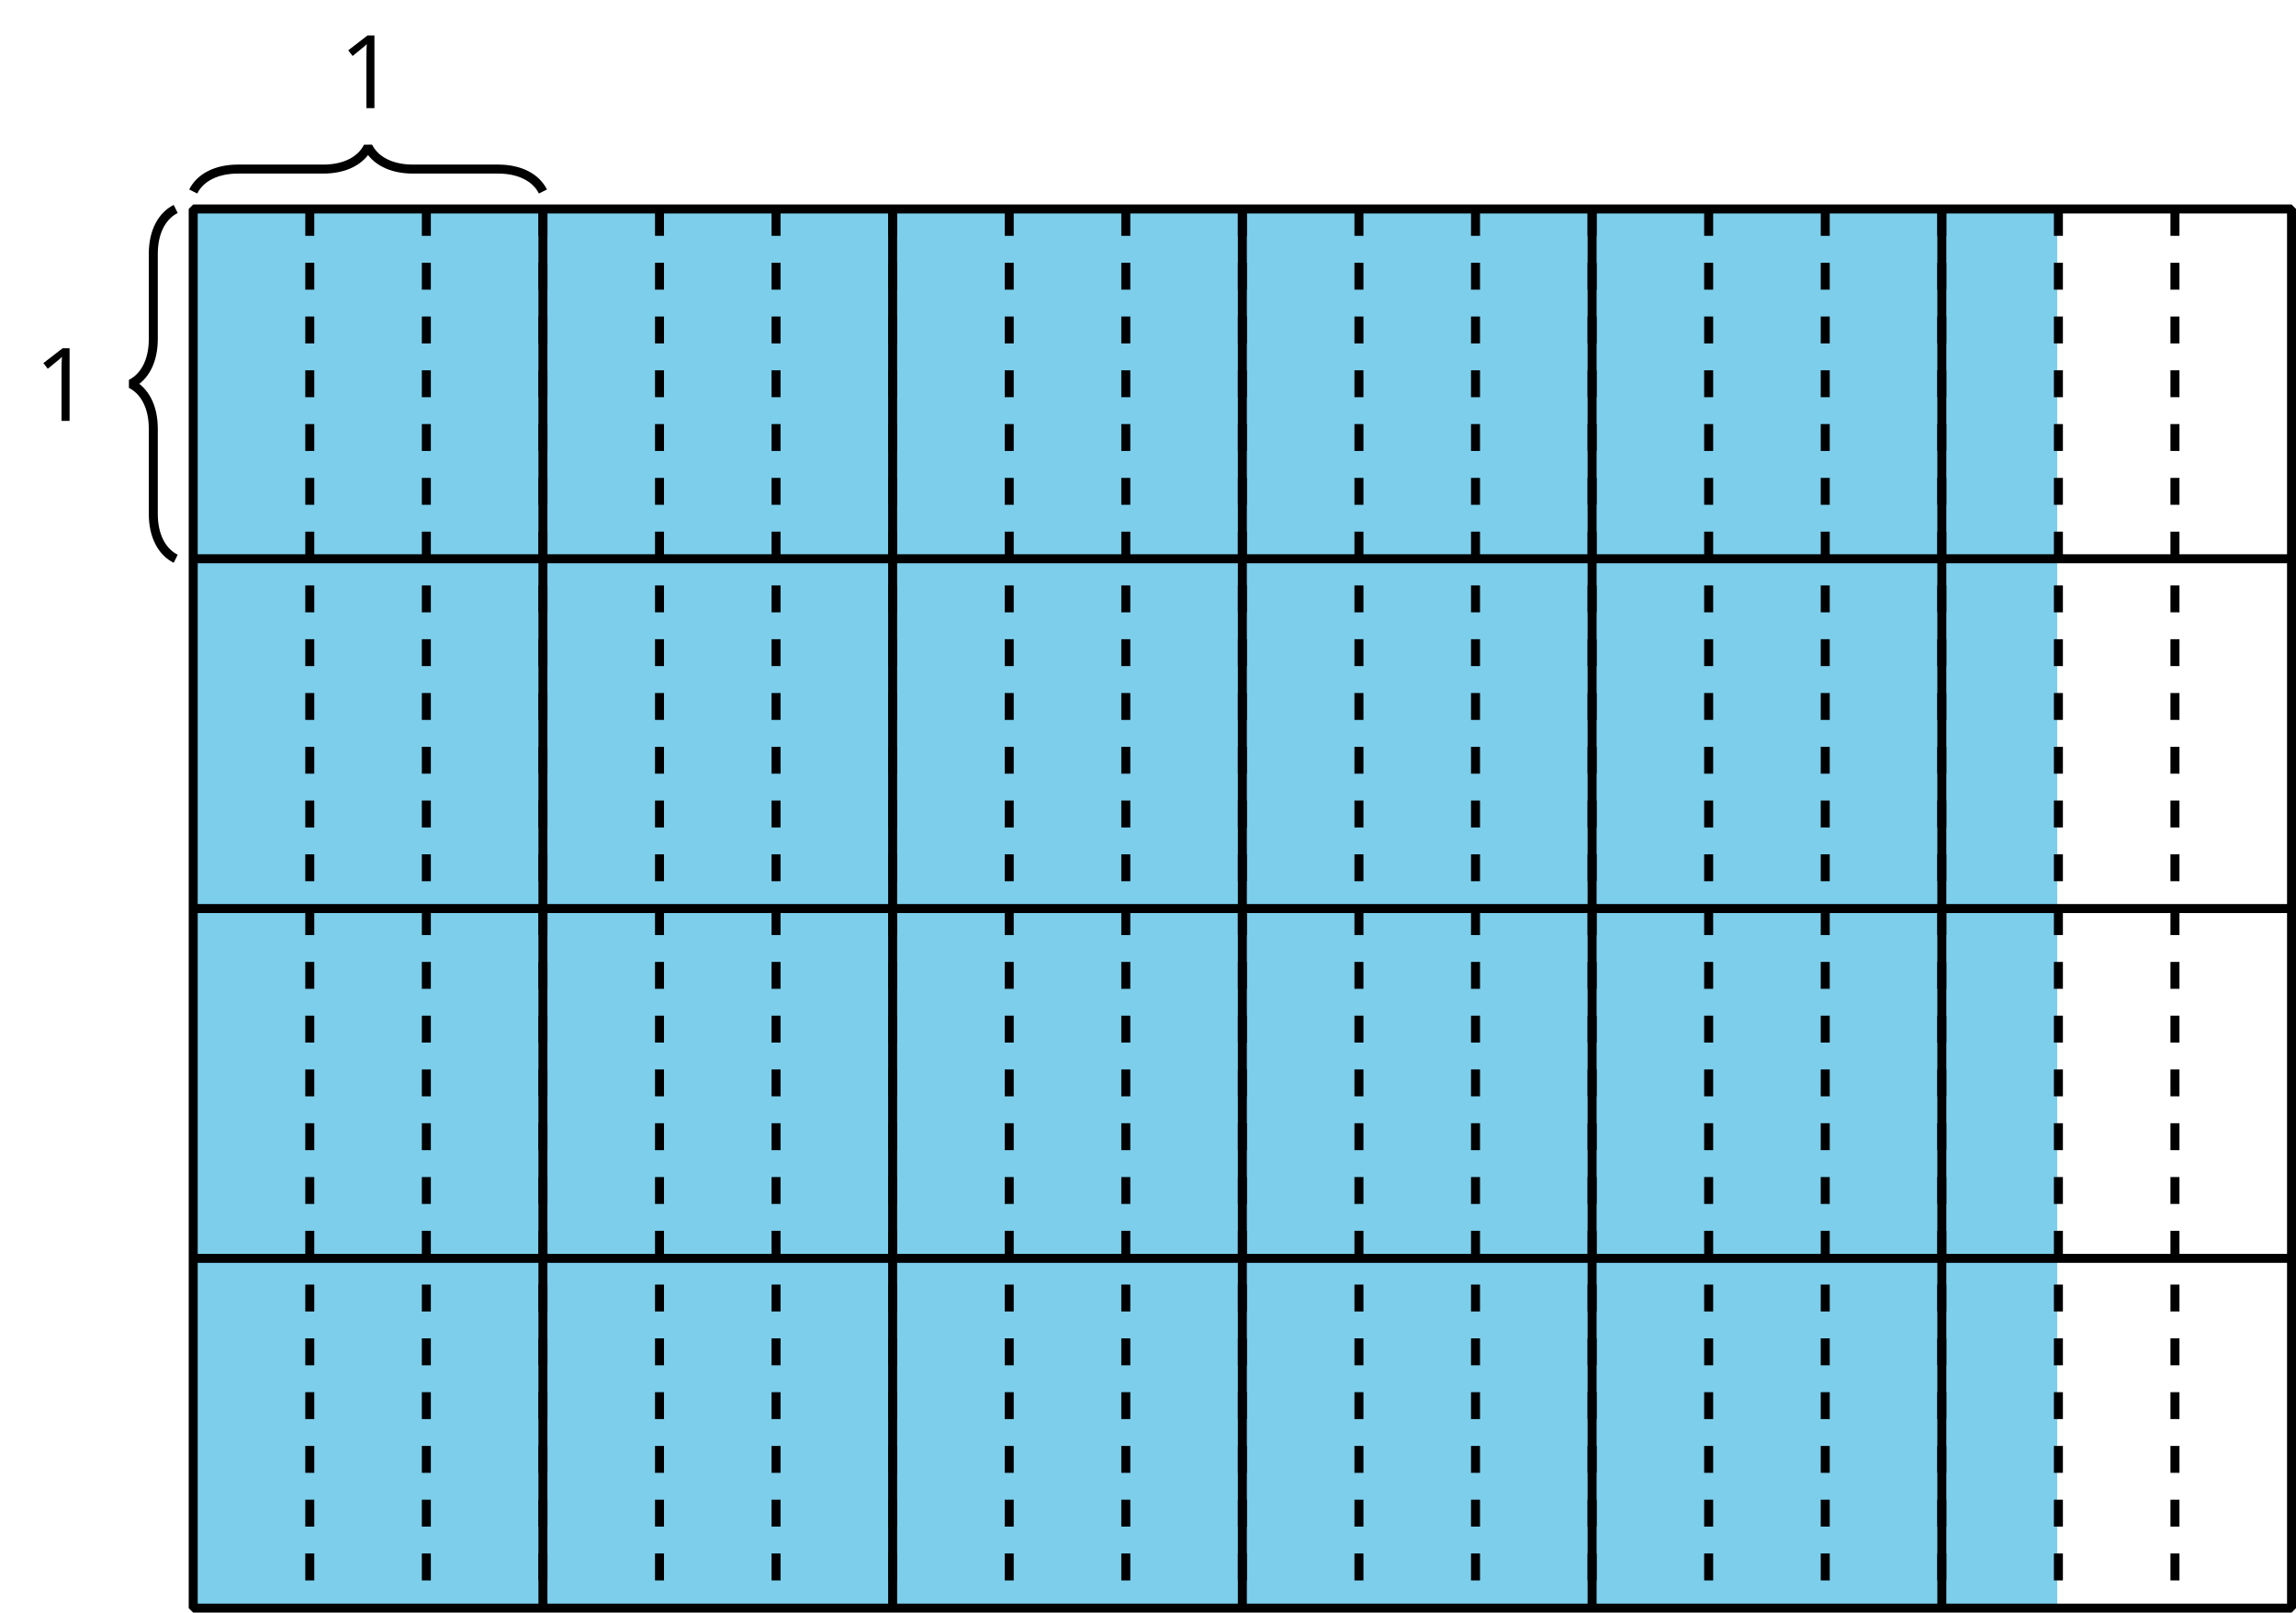
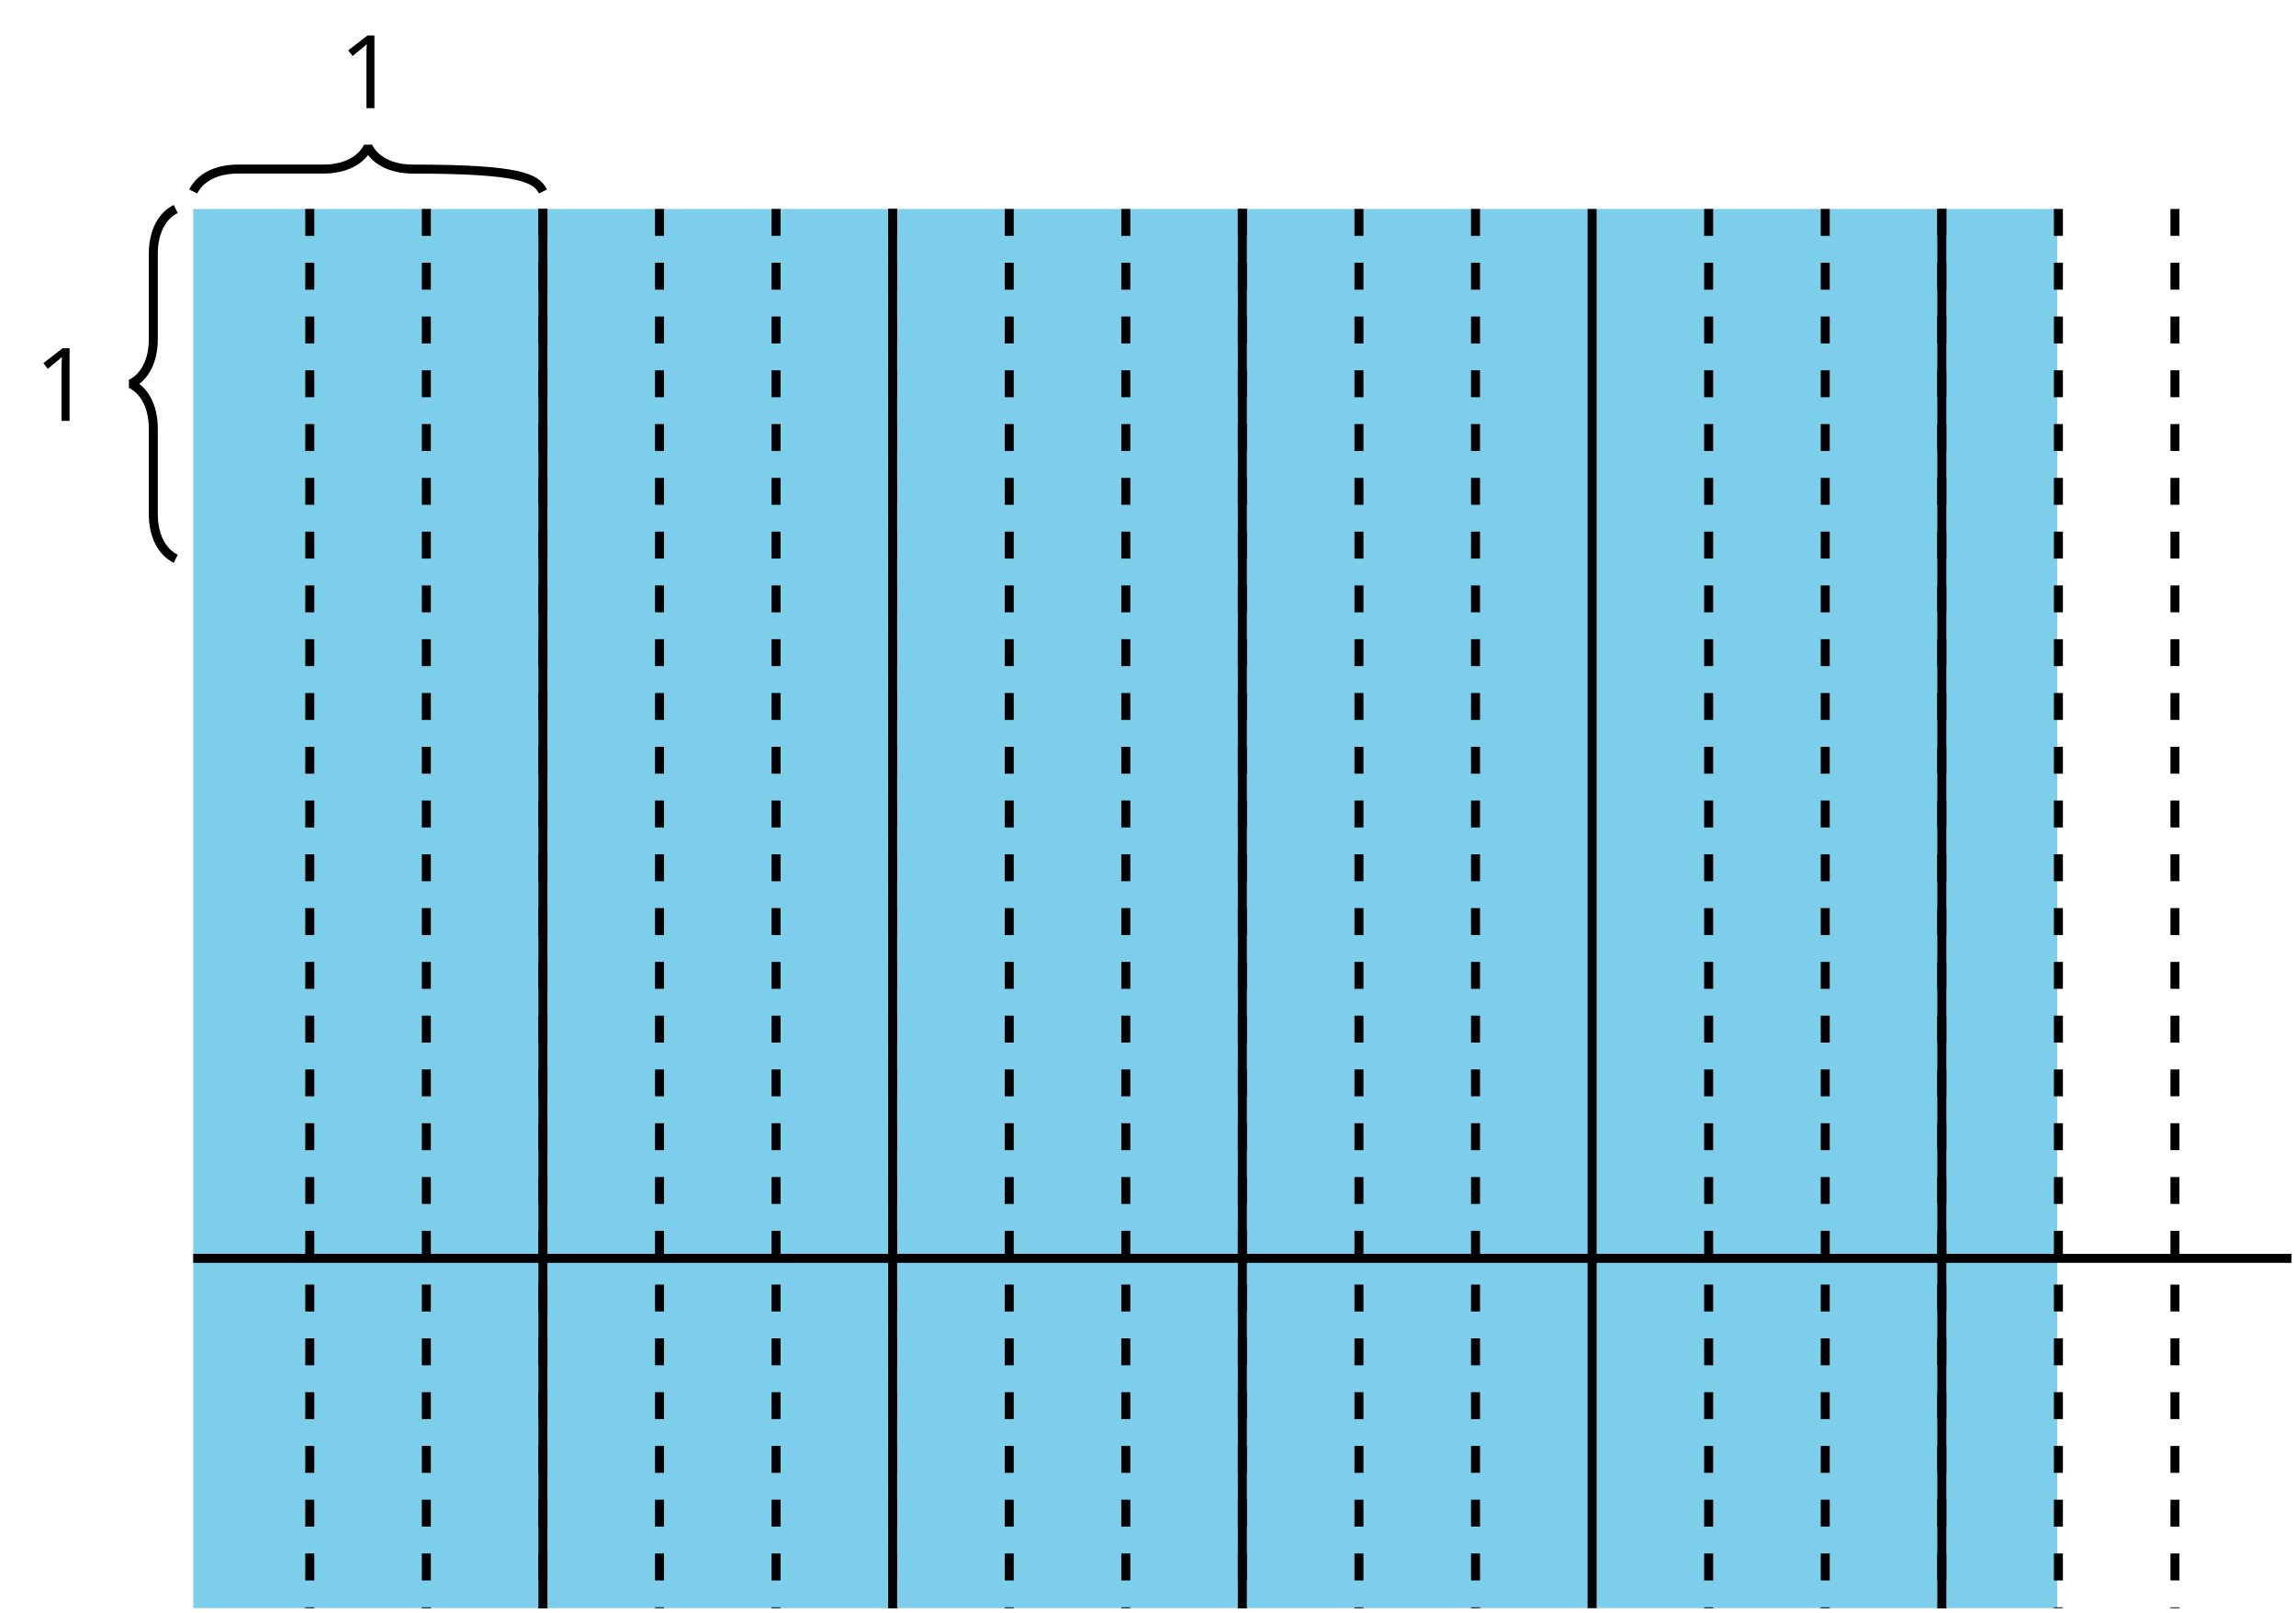
<svg xmlns="http://www.w3.org/2000/svg" xmlns:xlink="http://www.w3.org/1999/xlink" height="179.244pt" version="1.1" viewBox="-72 -72 255.254 179.244" width="255.254pt">
  <defs>
    <path d="M3.95 0V-8.077H3.177L1.039 -6.425L1.525 -5.796C2.304 -6.431 2.746 -6.79 2.84 -6.873S3.022 -7.039 3.099 -7.116C3.072 -6.691 3.055 -6.238 3.055 -5.757V0H3.95Z" id="g1-17" />
  </defs>
  <g id="page1">
    <path d="M-50.52 -48.773V106.75H156.711V-48.773Z" fill="#7dceeb" />
-     <path d="M-50.52 -48.773V106.75H182.758V-48.773Z" fill="none" stroke="#000000" stroke-linejoin="bevel" stroke-miterlimit="10.037" stroke-width="1" />
    <path d="M-11.641 -48.773V106.75" fill="none" stroke="#000000" stroke-linejoin="bevel" stroke-miterlimit="10.037" stroke-width="1" />
    <path d="M27.238 -48.773V106.75" fill="none" stroke="#000000" stroke-linejoin="bevel" stroke-miterlimit="10.037" stroke-width="1" />
    <path d="M66.117 -48.773V106.75" fill="none" stroke="#000000" stroke-linejoin="bevel" stroke-miterlimit="10.037" stroke-width="1" />
    <path d="M105 -48.773V106.75" fill="none" stroke="#000000" stroke-linejoin="bevel" stroke-miterlimit="10.037" stroke-width="1" />
    <path d="M143.879 -48.773V106.75" fill="none" stroke="#000000" stroke-linejoin="bevel" stroke-miterlimit="10.037" stroke-width="1" />
-     <path d="M-50.52 -9.891H182.758" fill="none" stroke="#000000" stroke-linejoin="bevel" stroke-miterlimit="10.037" stroke-width="1" />
-     <path d="M-50.52 28.988H182.758" fill="none" stroke="#000000" stroke-linejoin="bevel" stroke-miterlimit="10.037" stroke-width="1" />
    <path d="M-50.52 67.867H182.758" fill="none" stroke="#000000" stroke-linejoin="bevel" stroke-miterlimit="10.037" stroke-width="1" />
    <path d="M-52.465 -9.891C-53.961 -10.637 -54.957 -12.383 -54.957 -14.871V-24.352C-54.957 -26.84 -55.953 -28.586 -57.445 -29.332C-55.953 -30.078 -54.957 -31.82 -54.957 -34.312V-43.789C-54.957 -46.281 -53.961 -48.023 -52.465 -48.773" fill="none" stroke="#000000" stroke-linejoin="bevel" stroke-miterlimit="10.037" stroke-width="1" />
    <g transform="matrix(1 0 0 1 -17.694 23.557)">
      <use x="-50.521" xlink:href="#g1-17" y="-48.772" />
    </g>
-     <path d="M-50.52 -50.715C-49.773 -52.211 -48.031 -53.207 -45.539 -53.207H-36.062C-33.57 -53.207 -31.828 -54.203 -31.082 -55.695C-30.332 -54.203 -28.59 -53.207 -26.098 -53.207H-16.621C-14.133 -53.207 -12.387 -52.211 -11.641 -50.715" fill="none" stroke="#000000" stroke-linejoin="bevel" stroke-miterlimit="10.037" stroke-width="1" />
+     <path d="M-50.52 -50.715C-49.773 -52.211 -48.031 -53.207 -45.539 -53.207H-36.062C-33.57 -53.207 -31.828 -54.203 -31.082 -55.695C-30.332 -54.203 -28.59 -53.207 -26.098 -53.207C-14.133 -53.207 -12.387 -52.211 -11.641 -50.715" fill="none" stroke="#000000" stroke-linejoin="bevel" stroke-miterlimit="10.037" stroke-width="1" />
    <g transform="matrix(1 0 0 1 16.198 -11.209)">
      <use x="-50.521" xlink:href="#g1-17" y="-48.772" />
    </g>
    <path d="M-37.562 -48.773V106.75" fill="none" stroke="#000000" stroke-dasharray="2.989,2.989" stroke-linejoin="bevel" stroke-miterlimit="10.037" stroke-width="1" />
    <path d="M-24.602 -48.773V106.75" fill="none" stroke="#000000" stroke-dasharray="2.989,2.989" stroke-linejoin="bevel" stroke-miterlimit="10.037" stroke-width="1" />
    <path d="M-11.641 -48.773V106.75" fill="none" stroke="#000000" stroke-dasharray="2.989,2.989" stroke-linejoin="bevel" stroke-miterlimit="10.037" stroke-width="1" />
    <path d="M1.32 -48.773V106.75" fill="none" stroke="#000000" stroke-dasharray="2.989,2.989" stroke-linejoin="bevel" stroke-miterlimit="10.037" stroke-width="1" />
    <path d="M14.277 -48.773V106.75" fill="none" stroke="#000000" stroke-dasharray="2.989,2.989" stroke-linejoin="bevel" stroke-miterlimit="10.037" stroke-width="1" />
    <path d="M27.238 -48.773V106.75" fill="none" stroke="#000000" stroke-dasharray="2.989,2.989" stroke-linejoin="bevel" stroke-miterlimit="10.037" stroke-width="1" />
    <path d="M40.199 -48.773V106.75" fill="none" stroke="#000000" stroke-dasharray="2.989,2.989" stroke-linejoin="bevel" stroke-miterlimit="10.037" stroke-width="1" />
    <path d="M53.16 -48.773V106.75" fill="none" stroke="#000000" stroke-dasharray="2.989,2.989" stroke-linejoin="bevel" stroke-miterlimit="10.037" stroke-width="1" />
    <path d="M66.117 -48.773V106.75" fill="none" stroke="#000000" stroke-dasharray="2.989,2.989" stroke-linejoin="bevel" stroke-miterlimit="10.037" stroke-width="1" />
    <path d="M79.078 -48.773V106.75" fill="none" stroke="#000000" stroke-dasharray="2.989,2.989" stroke-linejoin="bevel" stroke-miterlimit="10.037" stroke-width="1" />
    <path d="M92.039 -48.773V106.75" fill="none" stroke="#000000" stroke-dasharray="2.989,2.989" stroke-linejoin="bevel" stroke-miterlimit="10.037" stroke-width="1" />
-     <path d="M105 -48.773V106.75" fill="none" stroke="#000000" stroke-dasharray="2.989,2.989" stroke-linejoin="bevel" stroke-miterlimit="10.037" stroke-width="1" />
    <path d="M117.957 -48.773V106.75" fill="none" stroke="#000000" stroke-dasharray="2.989,2.989" stroke-linejoin="bevel" stroke-miterlimit="10.037" stroke-width="1" />
    <path d="M130.918 -48.773V106.75" fill="none" stroke="#000000" stroke-dasharray="2.989,2.989" stroke-linejoin="bevel" stroke-miterlimit="10.037" stroke-width="1" />
    <path d="M143.879 -48.773V106.75" fill="none" stroke="#000000" stroke-dasharray="2.989,2.989" stroke-linejoin="bevel" stroke-miterlimit="10.037" stroke-width="1" />
    <path d="M156.84 -48.773V106.75" fill="none" stroke="#000000" stroke-dasharray="2.989,2.989" stroke-linejoin="bevel" stroke-miterlimit="10.037" stroke-width="1" />
    <path d="M169.797 -48.773V106.75" fill="none" stroke="#000000" stroke-dasharray="2.989,2.989" stroke-linejoin="bevel" stroke-miterlimit="10.037" stroke-width="1" />
  </g>
</svg>